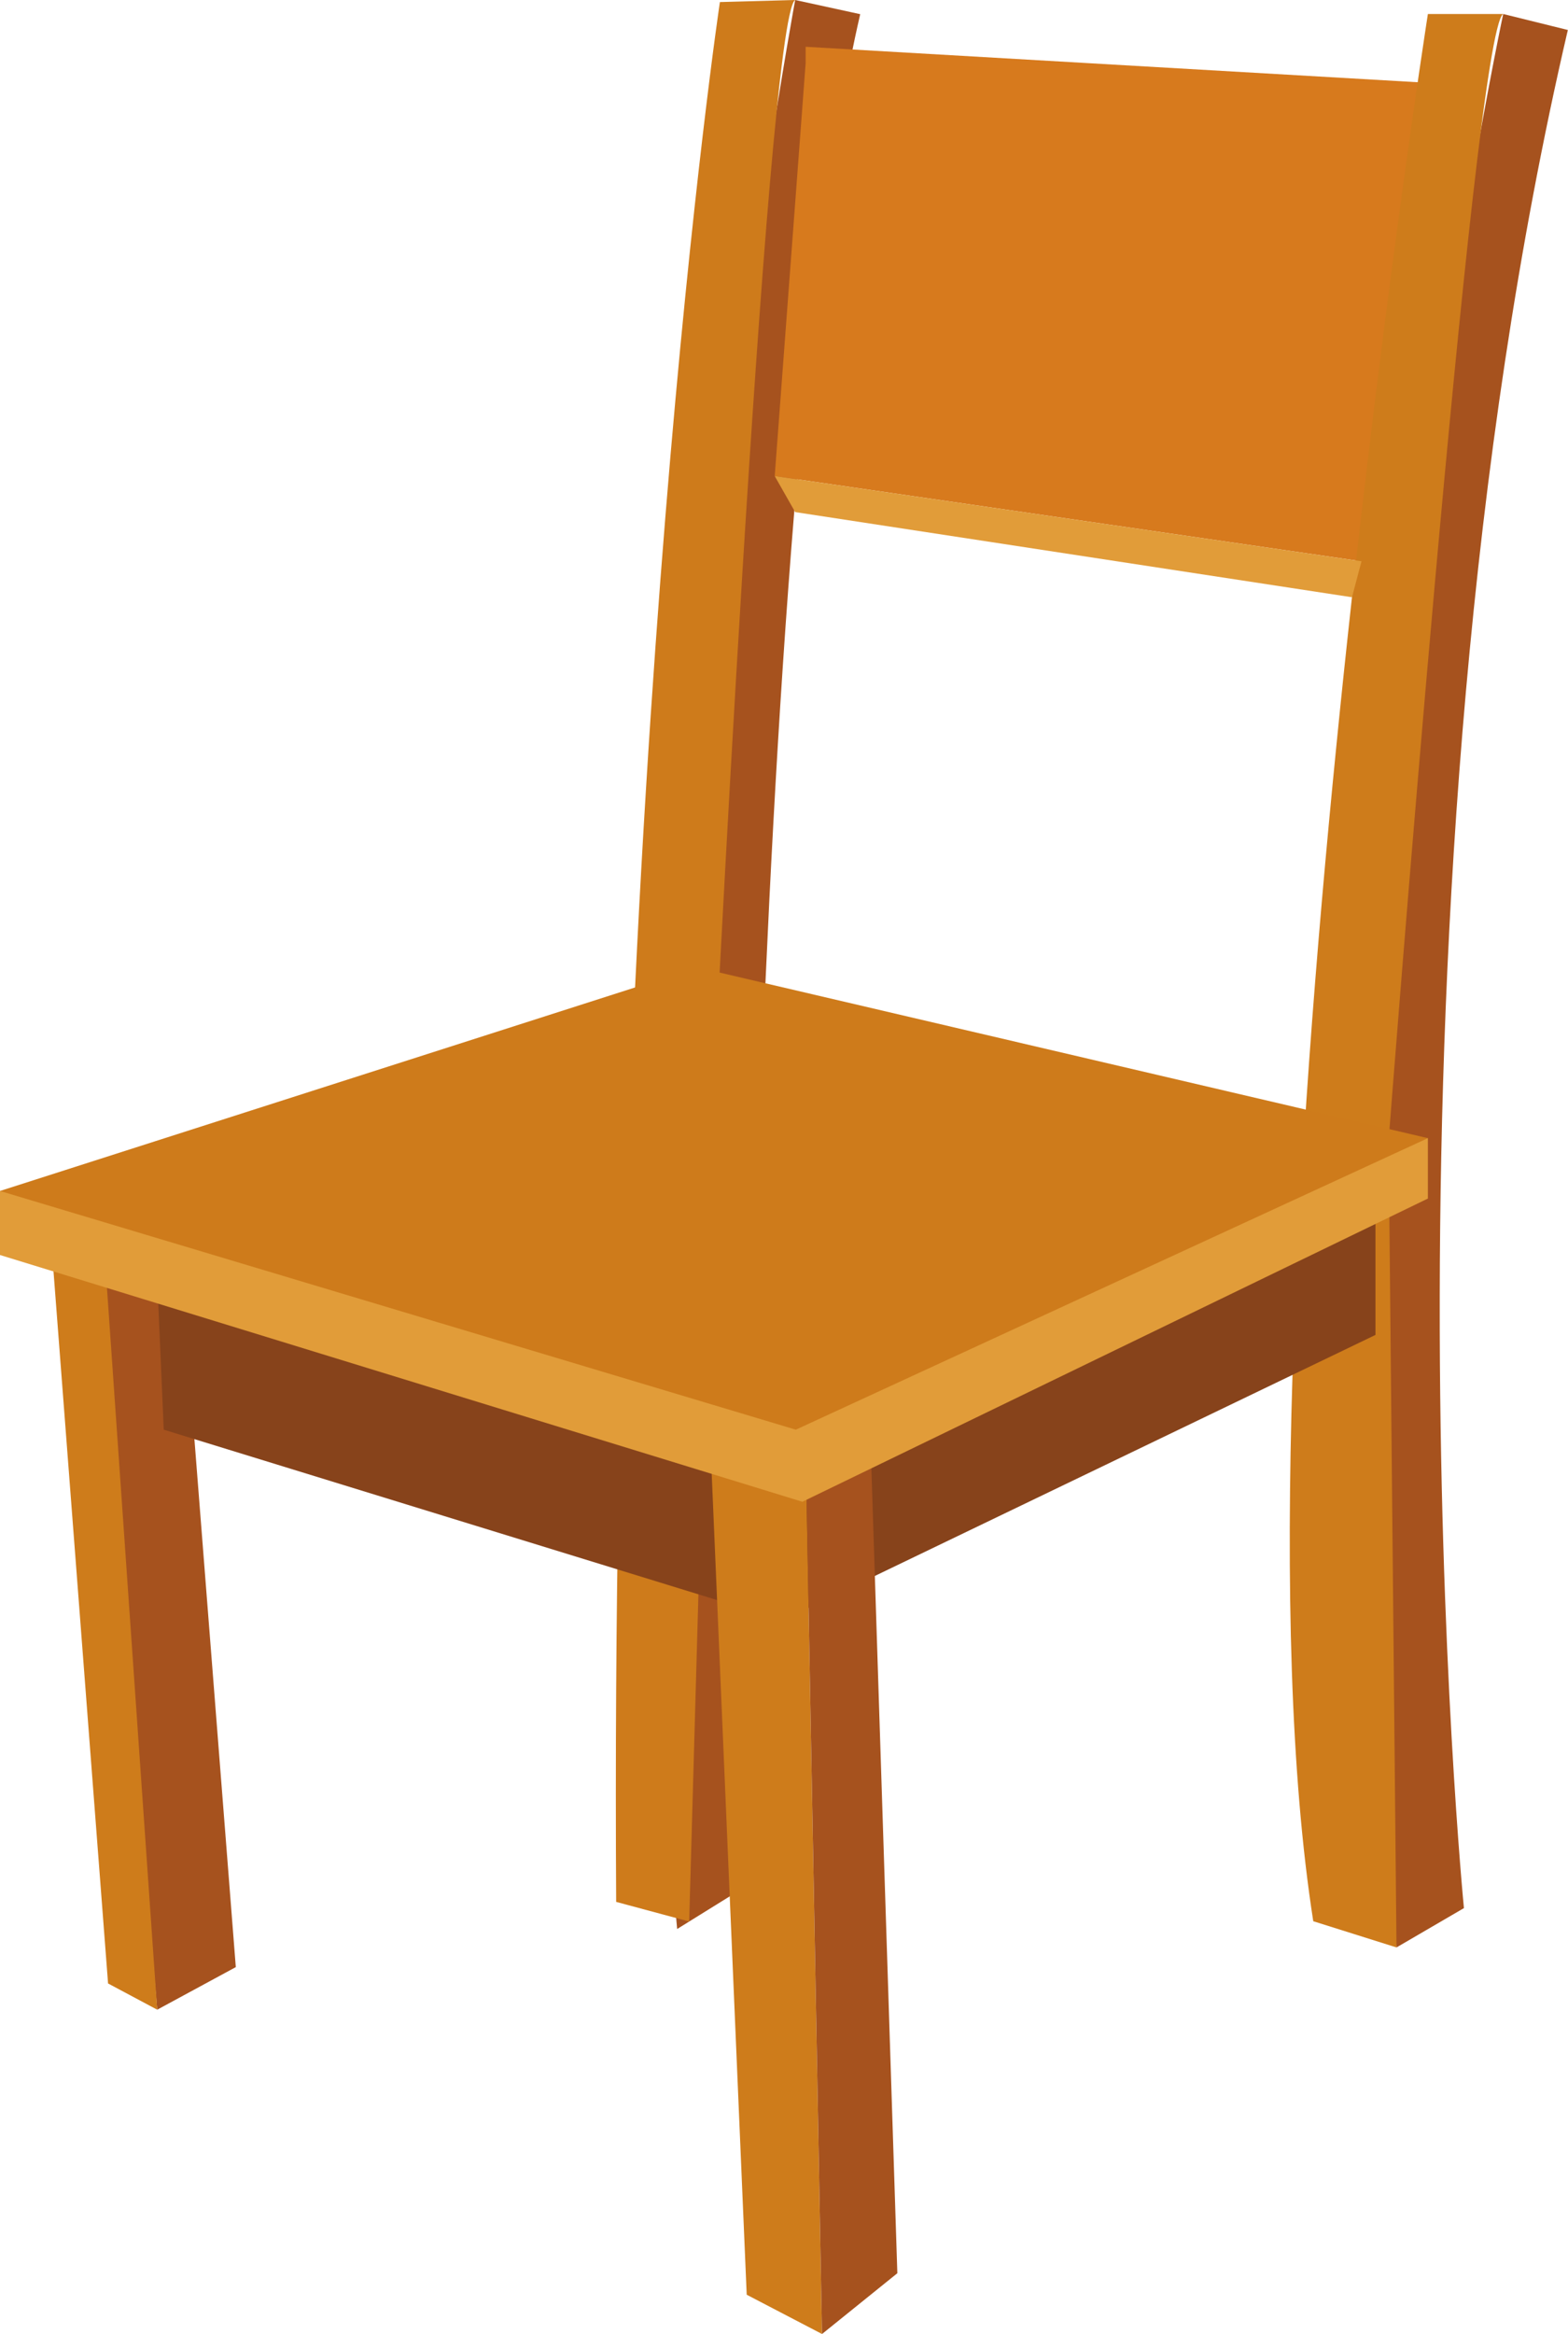
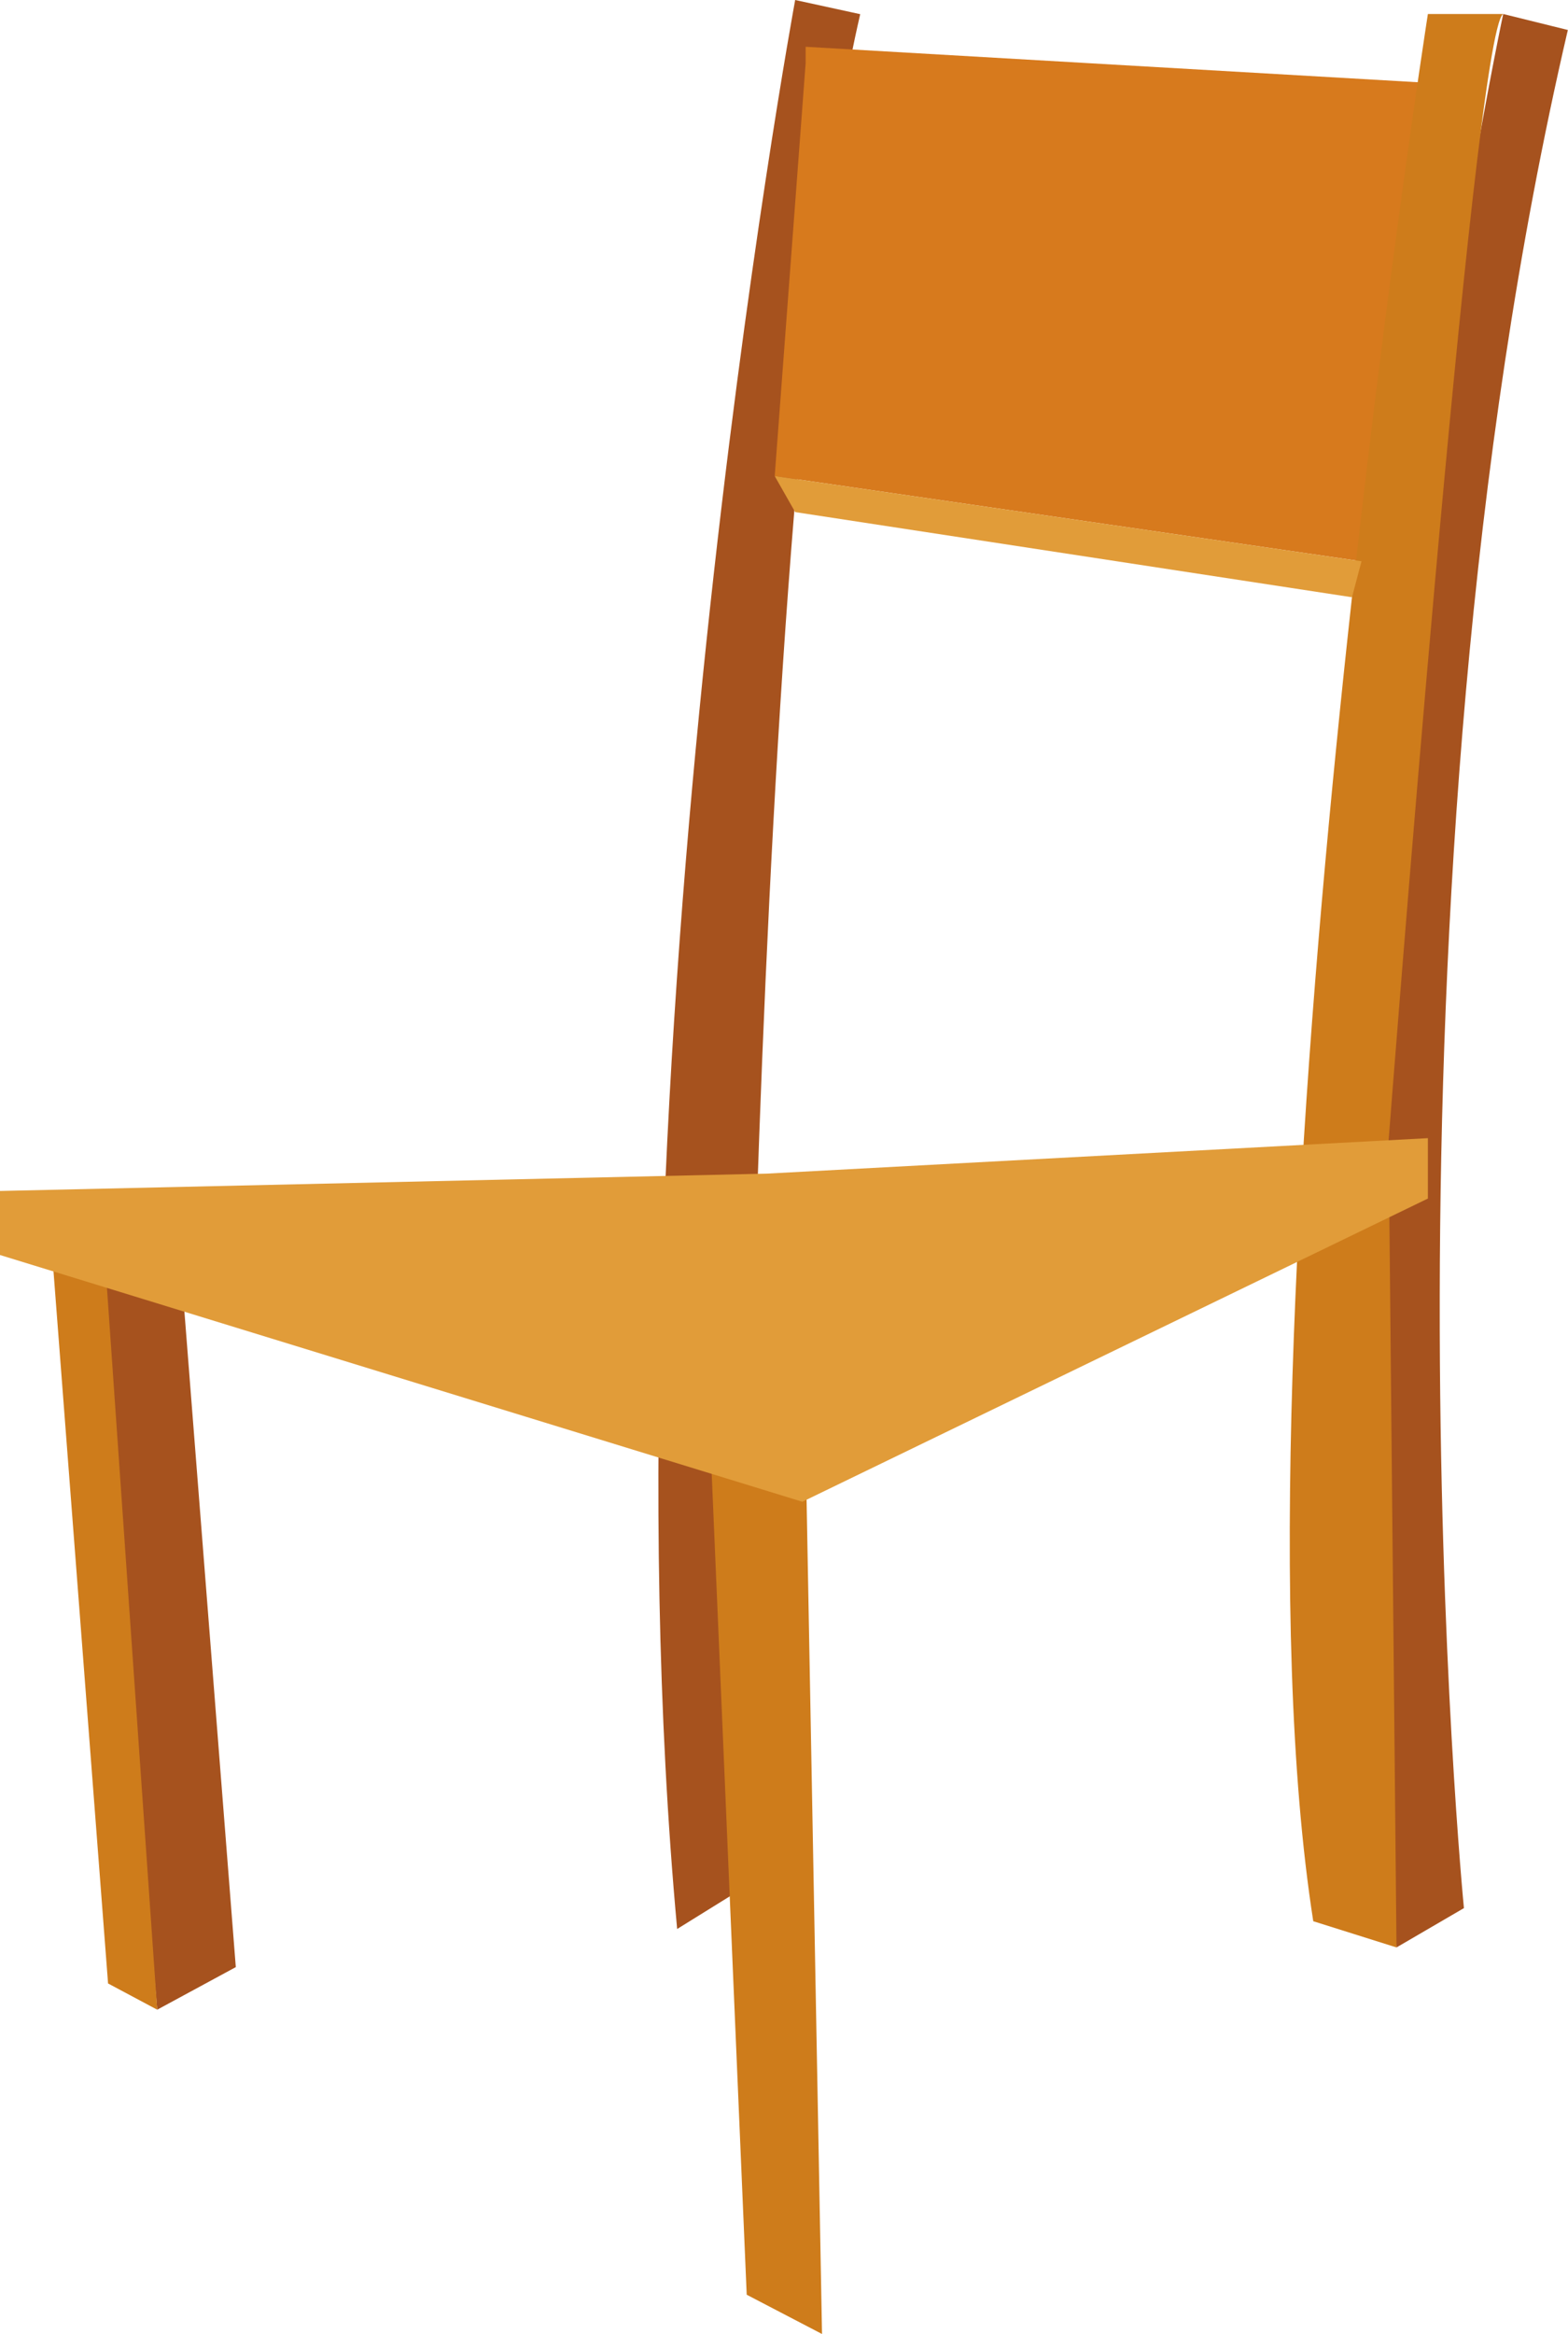
<svg xmlns="http://www.w3.org/2000/svg" height="450.0" preserveAspectRatio="xMidYMid meet" version="1.0" viewBox="0.0 0.0 302.5 450.0" width="302.5" zoomAndPan="magnify">
  <defs>
    <clipPath id="a">
      <path d="M 262 2 L 302.469 2 L 302.469 376 L 262 376 Z M 262 2" />
    </clipPath>
  </defs>
  <g>
    <g id="change1_1">
      <path d="M 130.637 371.914 L 143.43 363.977 C 143.43 363.977 144.051 97.262 165.953 2.734 L 153.406 0 C 153.406 0 115.348 205.832 130.637 371.914" fill="#a6521e" />
    </g>
    <g id="change2_1">
-       <path d="M 118.871 366.688 L 132.957 370.477 L 137.277 217.668 C 137.277 217.668 147.812 3.312 153.406 0 L 138.883 0.398 C 138.883 0.398 117.516 142.754 118.871 366.688" fill="#ce7b1b" />
-     </g>
+       </g>
    <g id="change3_1">
      <path d="M 155.426 12.18 L 149.457 91.785 L 262.664 108.215 L 275.469 15.969 L 155.426 9.02 L 155.426 12.18" fill="#d77a1d" />
    </g>
    <g clip-path="url(#a)" id="change1_4">
      <path d="M 269.414 375.469 L 282.422 367.887 C 282.422 367.887 263.297 173.844 302.469 5.781 L 290 2.699 C 290 2.699 246.297 207.406 269.414 375.469" fill="#a6521e" />
    </g>
    <g id="change4_1">
      <path d="M 253.355 370.414 L 269.414 375.469 L 267.895 219.844 C 267.895 219.844 284.316 5.859 290 2.699 L 275.469 2.699 C 275.469 2.699 235.664 257.32 253.355 370.414" fill="#ce7c1b" />
    </g>
    <g id="change1_2">
      <path d="M 30.328 387.473 L 45.492 379.262 L 34.75 242.348 L 17.691 237.316 L 30.328 387.473" fill="#a6521e" />
    </g>
    <g id="change4_2">
      <path d="M 10.109 242.348 L 20.848 382.418 L 30.328 387.473 L 20.219 242.348 L 10.109 242.348" fill="#ce7c1b" />
    </g>
    <g id="change5_1">
-       <path d="M 30.328 246.578 L 31.59 275.645 L 151.004 312.395 L 265.359 257.375 L 265.359 235.016 L 30.328 246.578" fill="#87431b" />
-     </g>
+       </g>
    <g id="change4_3">
      <path d="M 137.102 279.434 L 144.055 442.426 L 158.586 450 L 155.426 279.434 L 137.102 279.434" fill="#ce7c1b" />
    </g>
    <g id="change1_3">
-       <path d="M 158.586 450 L 173.117 438.281 L 167.867 275.645 L 155.426 279.434 L 158.586 450" fill="#a6521e" />
-     </g>
+       </g>
    <g id="change6_1">
      <path d="M 0 229.621 L 0 241.969 L 154.793 289.543 L 275.469 231.082 L 275.469 219.438 L 147.844 226.281 L 0 229.621" fill="#e19c39" />
    </g>
    <g id="change2_2">
-       <path d="M 0 229.621 L 153.531 275.645 L 275.469 219.438 L 134.574 186.52 L 0 229.621" fill="#ce7b1b" />
-     </g>
+       </g>
    <g id="change6_2">
      <path d="M 149.457 91.785 L 153.406 98.734 L 260.824 115.152 L 262.664 108.215 L 149.457 91.785" fill="#e19c39" />
    </g>
  </g>
</svg>